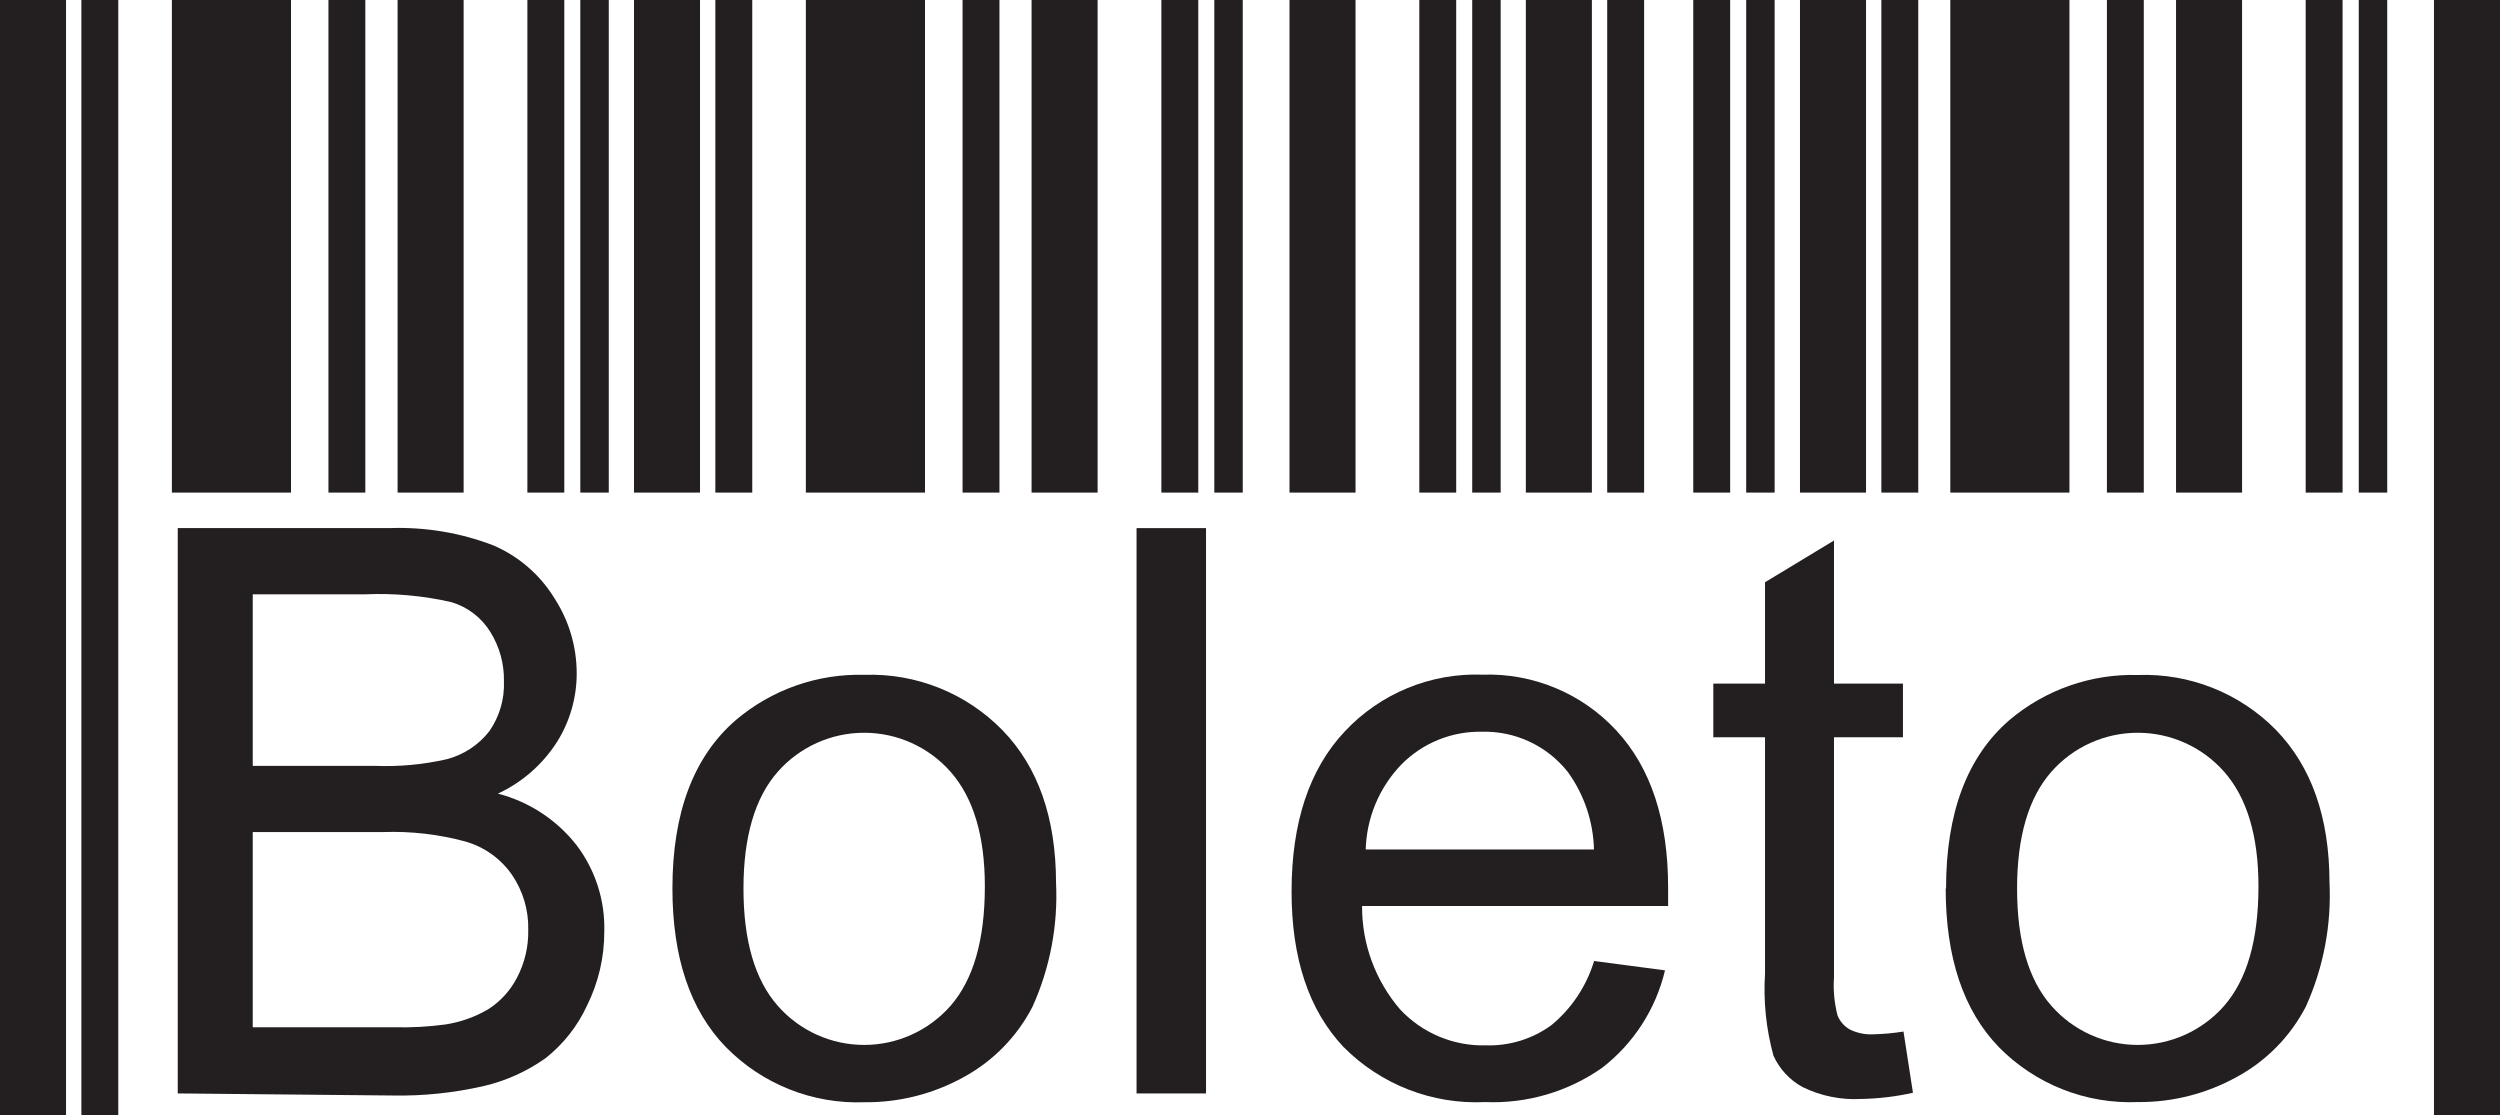
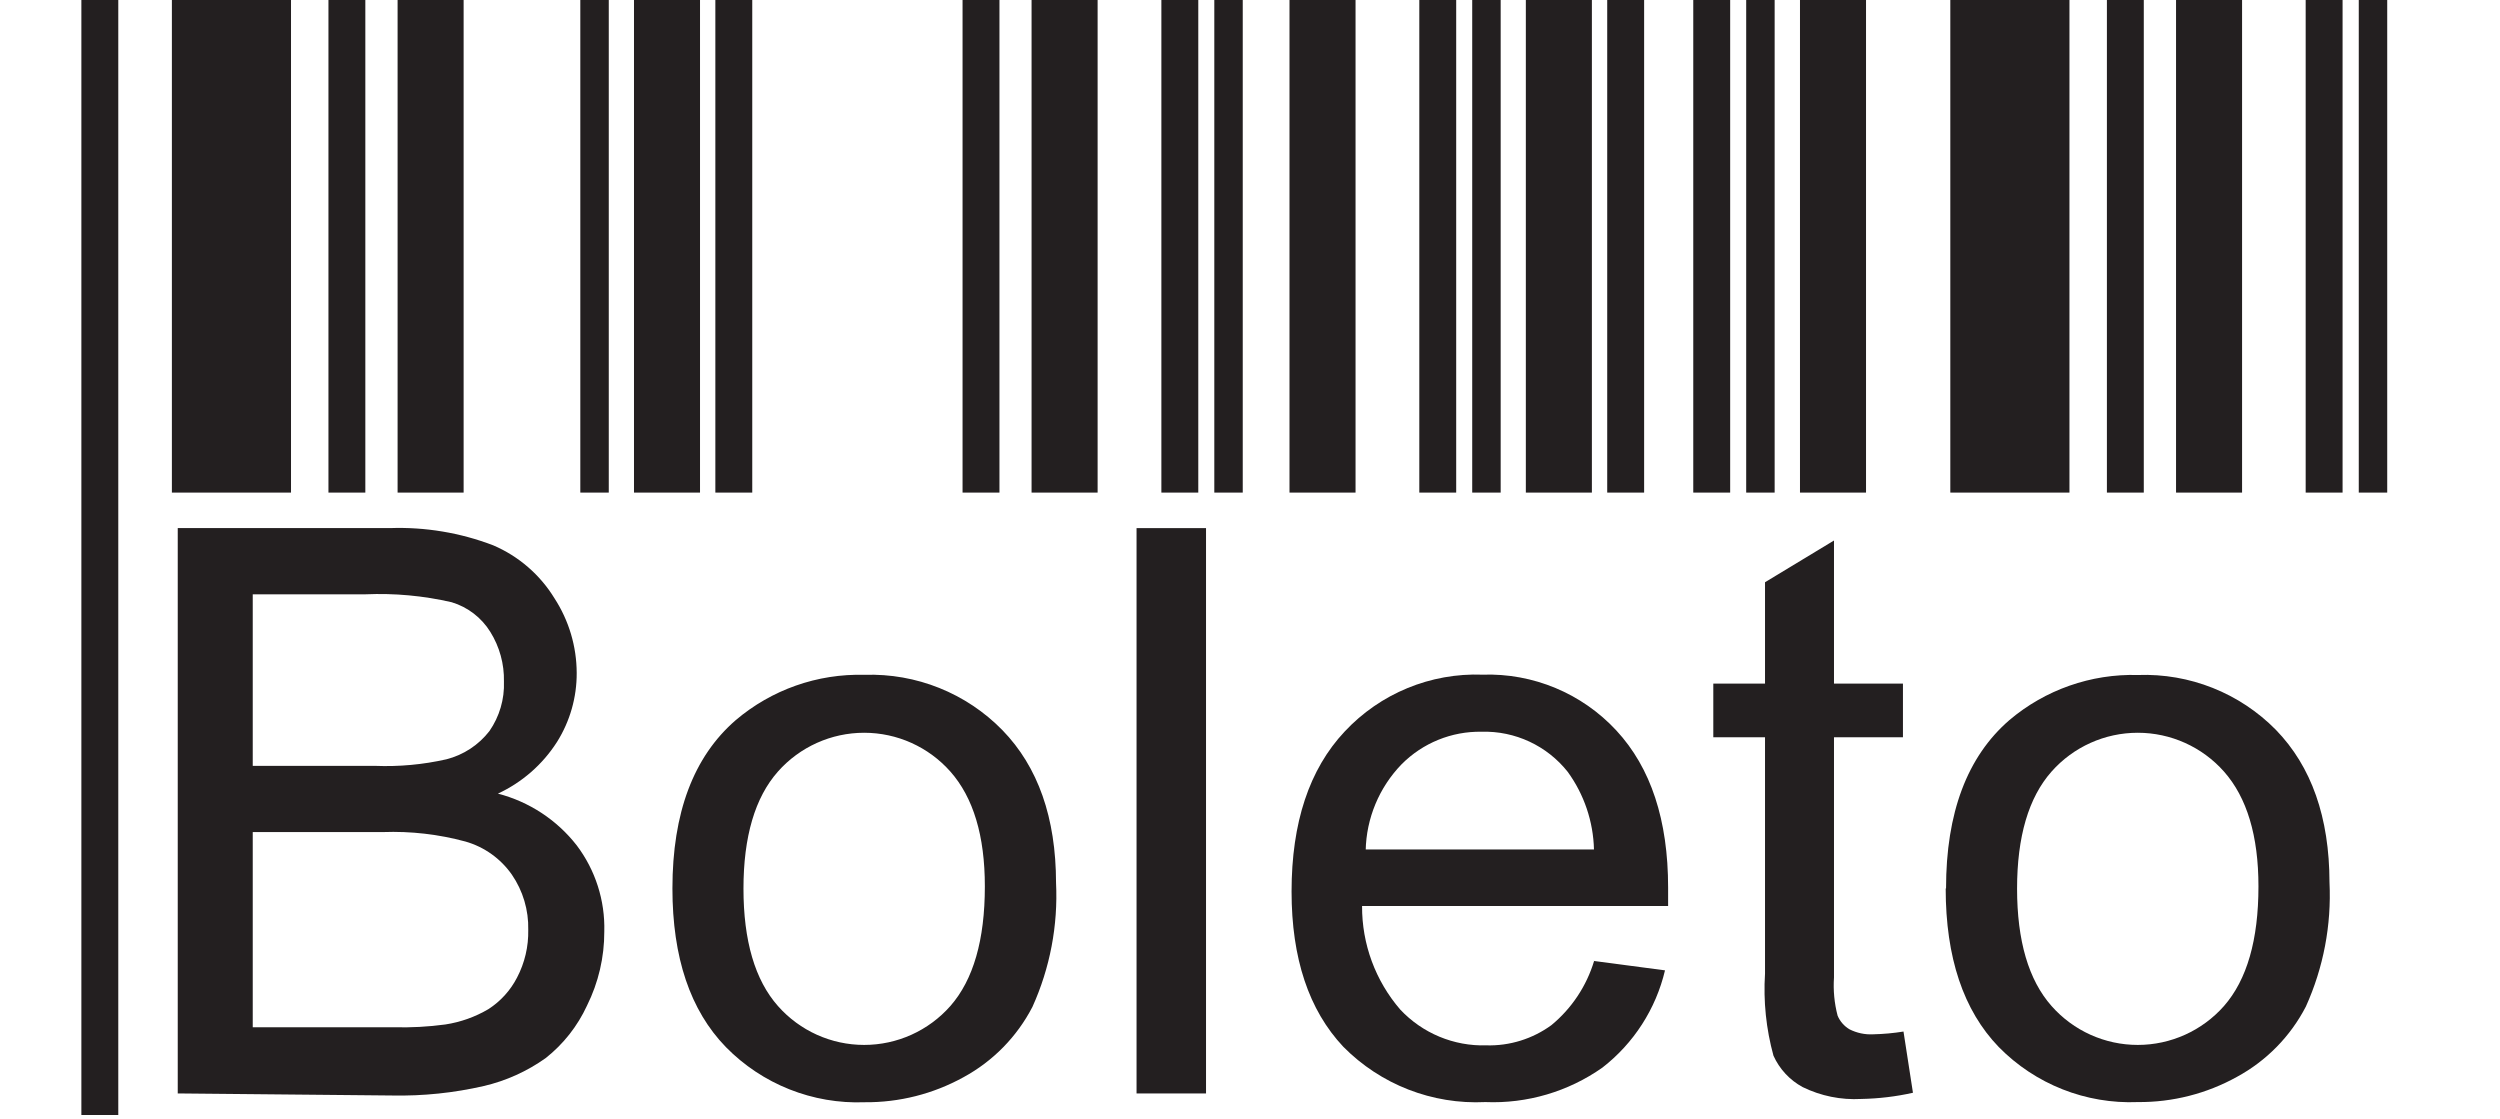
<svg xmlns="http://www.w3.org/2000/svg" width="134" height="60" viewBox="0 0 134 60" fill="none">
  <path d="M95.121 0H93.596V26.403H95.121V0Z" fill="#231F20" />
  <path d="M92.737 0H90.759V26.403H92.737V0Z" fill="#231F20" />
  <path d="M85.325 0H81.785V26.403H85.325V0Z" fill="#231F20" />
  <path d="M88.125 0H86.147V26.403H88.125V0Z" fill="#231F20" />
  <path d="M66.611 0H65.087V26.403H66.611V0Z" fill="#231F20" />
  <path d="M78.052 0H76.075V26.403H78.052V0Z" fill="#231F20" />
  <path d="M80.436 0H78.911V26.403H80.436V0Z" fill="#231F20" />
  <path d="M120.175 0H116.636V26.403H120.175V0Z" fill="#231F20" />
  <path d="M125.562 0H123.584V26.403H125.562V0Z" fill="#231F20" />
  <path d="M100.019 0H96.479V26.403H100.019V0Z" fill="#231F20" />
  <path d="M127.955 0H126.43V26.403H127.955V0Z" fill="#231F20" />
  <path d="M114.907 0H112.93V26.403H114.907V0Z" fill="#231F20" />
-   <path d="M102.819 0H100.841V26.403H102.819V0Z" fill="#231F20" />
  <path d="M110.923 0H104.537V26.403H110.923V0Z" fill="#231F20" />
  <path d="M72.657 0H69.117V26.403H72.657V0Z" fill="#231F20" />
  <path d="M19.582 0H17.605V26.403H19.582V0Z" fill="#231F20" />
  <path d="M64.228 0H62.25V26.403H64.228V0Z" fill="#231F20" />
-   <path d="M30.246 0H28.268V26.403H30.246V0Z" fill="#231F20" />
  <path d="M15.598 0H9.213V26.403H15.598V0Z" fill="#231F20" />
-   <path d="M3.539 0H0V59.764H3.539V0Z" fill="#231F20" />
-   <path d="M134 0H130.461V59.764H134V0Z" fill="#231F20" />
  <path d="M6.34 0H4.362V59.764H6.34V0Z" fill="#231F20" />
  <path d="M24.85 0H21.311V26.403H24.85V0Z" fill="#231F20" />
-   <path d="M49.58 0H43.194V26.403H49.58V0Z" fill="#231F20" />
  <path d="M32.63 0H31.105V26.403H32.63V0Z" fill="#231F20" />
  <path d="M58.832 0H55.292V26.403H58.832V0Z" fill="#231F20" />
  <path d="M53.571 0H51.593V26.403H53.571V0Z" fill="#231F20" />
  <path d="M37.521 0H33.982V26.403H37.521V0Z" fill="#231F20" />
  <path d="M40.321 0H38.343V26.403H40.321V0Z" fill="#231F20" />
  <path d="M9.527 58.608V28.306H20.893C22.785 28.239 24.671 28.553 26.438 29.23C27.799 29.813 28.946 30.804 29.719 32.067C30.493 33.259 30.907 34.648 30.911 36.069C30.918 37.376 30.552 38.658 29.858 39.765C29.087 40.973 27.987 41.935 26.688 42.538C28.362 42.972 29.847 43.947 30.911 45.31C31.914 46.638 32.436 48.267 32.39 49.931C32.394 51.306 32.077 52.663 31.466 53.895C30.959 54.997 30.199 55.963 29.248 56.714C28.25 57.424 27.123 57.933 25.93 58.211C24.324 58.58 22.679 58.751 21.032 58.719L9.527 58.608ZM13.547 41.05H20.099C21.384 41.101 22.67 40.983 23.925 40.699C24.843 40.466 25.656 39.932 26.235 39.183C26.773 38.406 27.046 37.475 27.011 36.531C27.032 35.592 26.778 34.667 26.281 33.869C25.808 33.105 25.072 32.54 24.211 32.28C22.697 31.931 21.143 31.788 19.59 31.855H13.547V41.041V41.05ZM13.547 55.06H21.097C22.023 55.086 22.951 55.036 23.869 54.912C24.685 54.788 25.469 54.508 26.18 54.089C26.83 53.67 27.359 53.087 27.714 52.398C28.127 51.609 28.333 50.729 28.314 49.838C28.339 48.785 28.032 47.751 27.436 46.881C26.836 46.022 25.958 45.395 24.951 45.107C23.509 44.716 22.017 44.545 20.524 44.599H13.547V55.05V55.06Z" fill="#231F20" />
  <path d="M36.042 47.621C36.042 43.567 37.173 40.56 39.434 38.601C41.356 36.967 43.815 36.101 46.337 36.171C49.109 36.077 51.792 37.154 53.73 39.137C55.64 41.102 56.598 43.829 56.604 47.316C56.715 49.603 56.281 51.883 55.338 53.97C54.511 55.568 53.223 56.882 51.642 57.74C50.021 58.635 48.197 59.097 46.346 59.08C43.56 59.188 40.858 58.114 38.907 56.123C36.997 54.157 36.042 51.323 36.042 47.621ZM39.85 47.621C39.85 50.43 40.466 52.531 41.698 53.923C42.868 55.249 44.551 56.008 46.319 56.008C48.087 56.008 49.769 55.249 50.939 53.923C52.172 52.519 52.788 50.381 52.788 47.51C52.788 44.799 52.172 42.748 50.939 41.355C49.768 40.033 48.086 39.276 46.319 39.276C44.552 39.276 42.87 40.033 41.698 41.355C40.466 42.748 39.85 44.842 39.85 47.639V47.621Z" fill="#231F20" />
  <path d="M60.919 58.609V28.307H64.643V58.609H60.919Z" fill="#231F20" />
  <path d="M85.391 51.502L89.244 52.011C88.754 54.08 87.57 55.919 85.89 57.223C84.059 58.513 81.853 59.163 79.615 59.071C76.77 59.211 74 58.132 72 56.105C70.152 54.139 69.228 51.367 69.228 47.787C69.228 44.091 70.176 41.232 72.074 39.211C73.98 37.171 76.677 36.058 79.467 36.162C82.178 36.072 84.795 37.165 86.638 39.156C88.487 41.152 89.411 43.958 89.411 47.575C89.411 47.797 89.411 48.129 89.411 48.563H73.007C72.996 50.598 73.722 52.567 75.049 54.108C76.243 55.383 77.925 56.083 79.67 56.031C80.919 56.066 82.144 55.685 83.154 54.949C84.242 54.052 85.039 52.852 85.446 51.502H85.391ZM73.201 45.532H85.437C85.4 44.036 84.911 42.586 84.032 41.374C82.918 39.967 81.205 39.169 79.412 39.221C77.804 39.194 76.255 39.825 75.124 40.967C73.921 42.209 73.234 43.86 73.201 45.588V45.532Z" fill="#231F20" />
  <path d="M102.026 55.282L102.534 58.572C101.624 58.776 100.695 58.887 99.762 58.904C98.677 58.965 97.595 58.745 96.62 58.267C95.929 57.892 95.381 57.301 95.058 56.585C94.665 55.154 94.511 53.667 94.605 52.186V39.516H91.833V36.642H94.605V31.208L98.302 28.971V36.642H101.998V39.516H98.302V52.389C98.255 53.079 98.32 53.772 98.496 54.441C98.624 54.746 98.848 55.002 99.133 55.171C99.525 55.369 99.961 55.462 100.399 55.439C100.944 55.427 101.488 55.378 102.026 55.291V55.282Z" fill="#231F20" />
  <path d="M104.308 47.621C104.308 43.567 105.438 40.56 107.699 38.601C109.621 36.972 112.076 36.11 114.593 36.18C117.361 36.079 120.044 37.145 121.987 39.119C123.896 41.084 124.854 43.81 124.861 47.297C124.971 49.584 124.537 51.864 123.595 53.951C122.768 55.55 121.48 56.863 119.898 57.721C118.276 58.621 116.448 59.086 114.593 59.071C111.803 59.187 109.093 58.116 107.136 56.123C105.238 54.157 104.289 51.323 104.289 47.621H104.308ZM108.115 47.621C108.115 50.43 108.731 52.531 109.964 53.923C111.134 55.249 112.816 56.008 114.584 56.008C116.352 56.008 118.035 55.249 119.205 53.923C120.437 52.519 121.053 50.381 121.053 47.51C121.053 44.799 120.437 42.747 119.205 41.355C118.033 40.033 116.351 39.276 114.584 39.276C112.817 39.276 111.135 40.033 109.964 41.355C108.731 42.747 108.115 44.842 108.115 47.639V47.621Z" fill="#231F20" />
</svg>